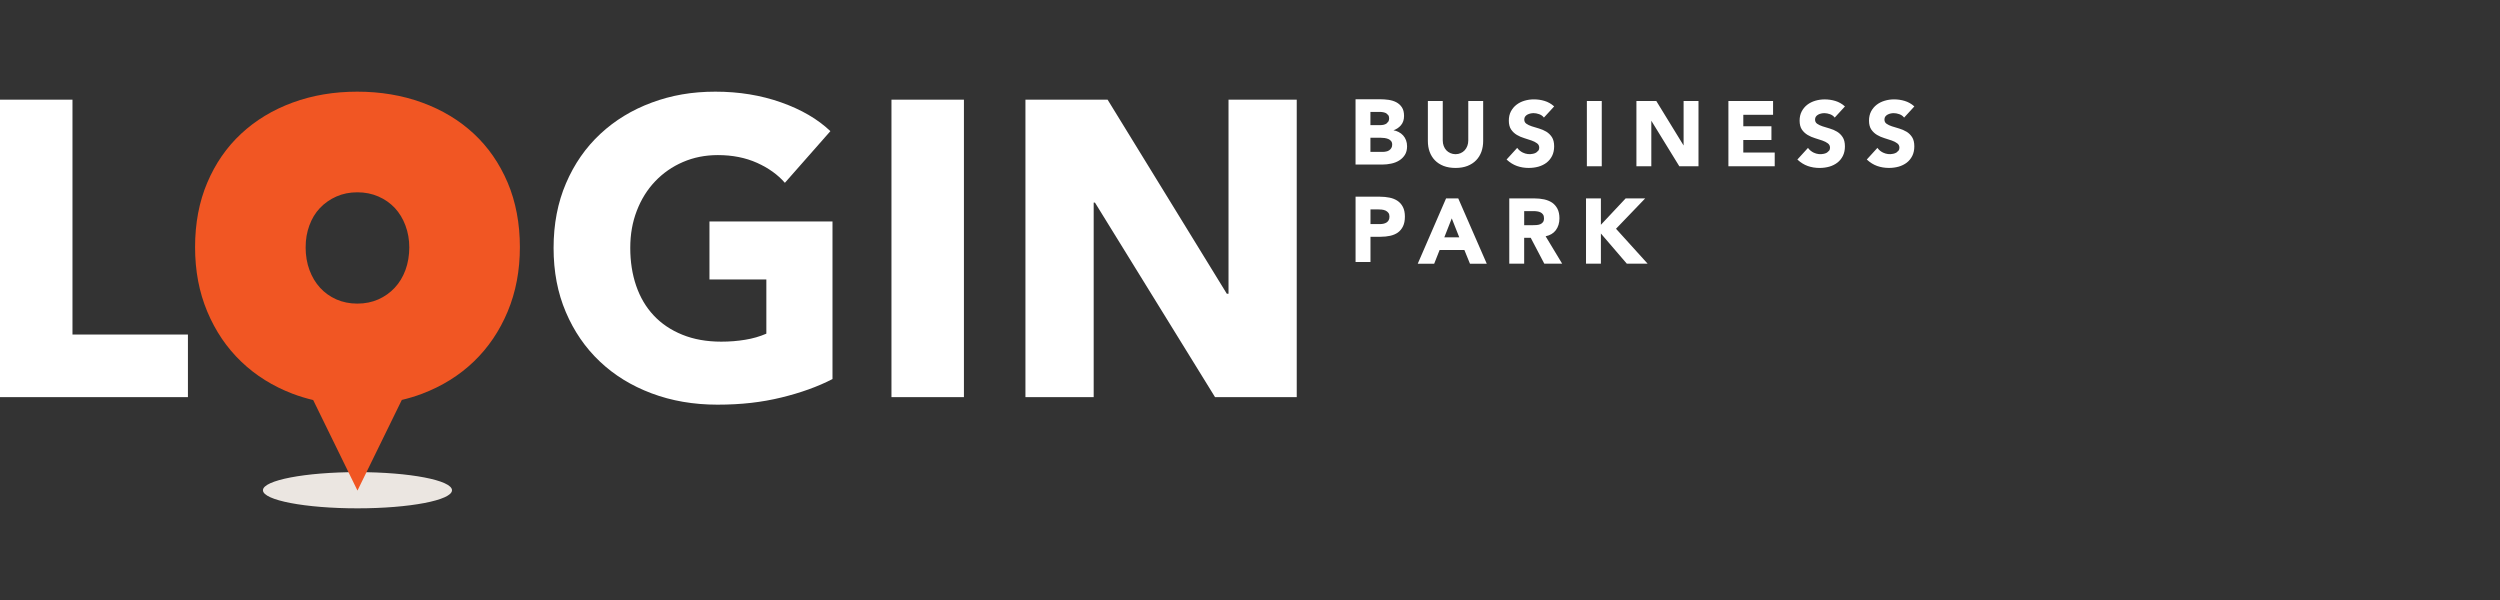
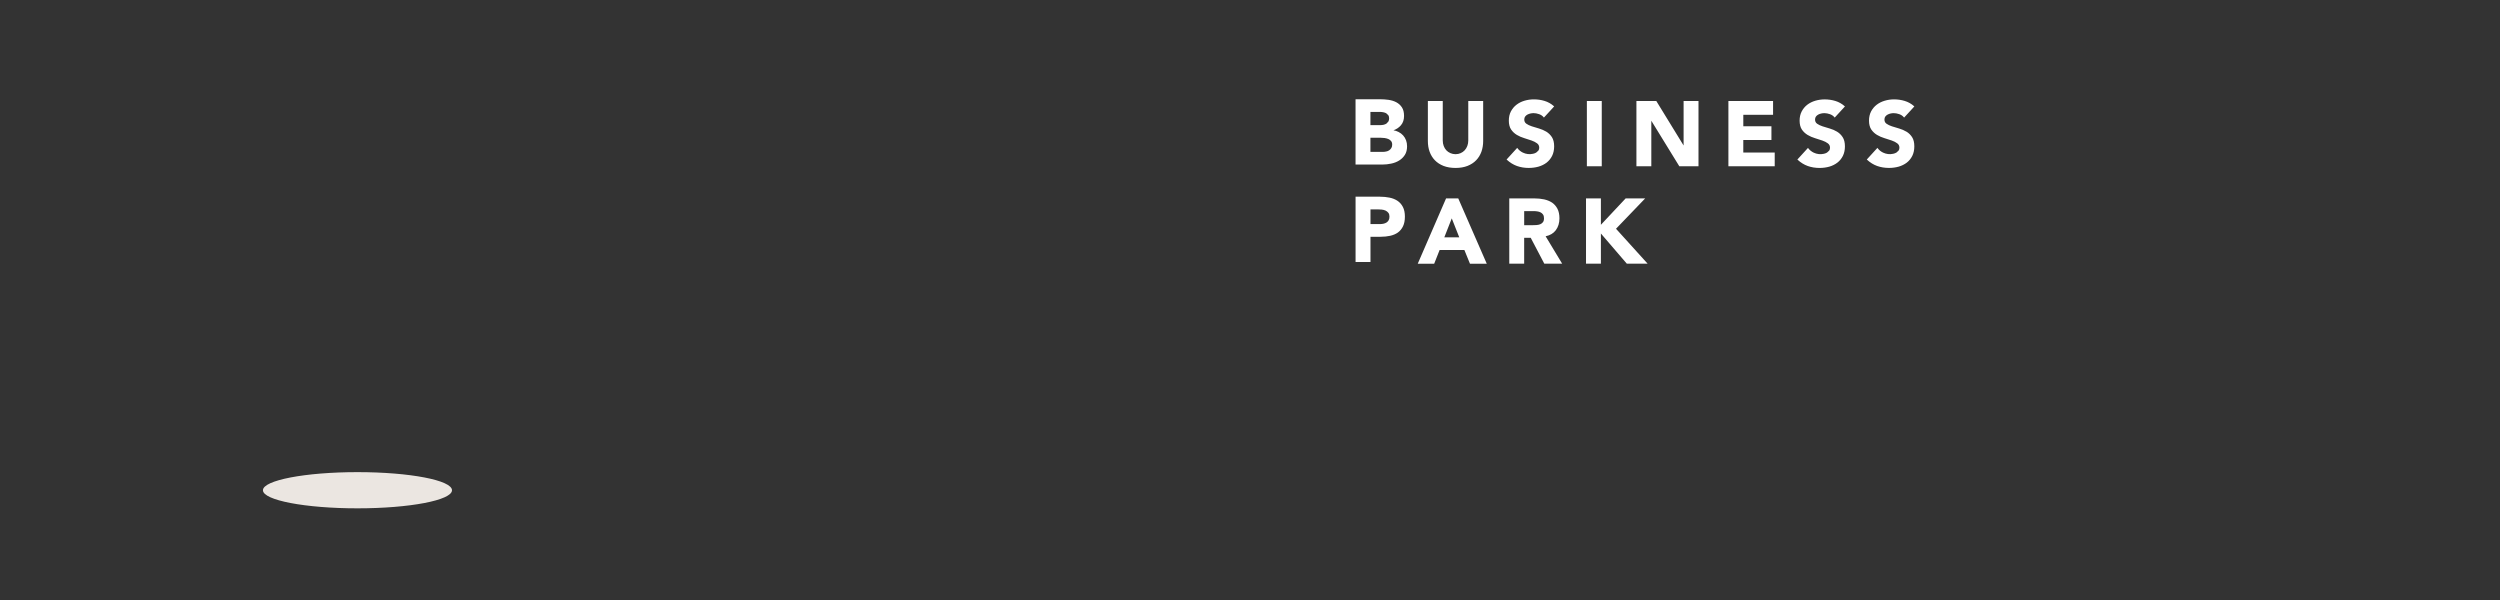
<svg xmlns="http://www.w3.org/2000/svg" width="300" height="72" viewBox="0 0 300 72" fill="none">
  <rect x="0" y="0" width="300" height="72" fill="#333333" stroke="none" />
-   <path d="M0 47.652V11.957H8.697V40.14H22.551V47.652H0ZM93.756 47.702C96.097 47.132 98.146 46.394 99.899 45.486V26.578H85.135V33.536H91.962V40.039C91.185 40.376 90.344 40.621 89.435 40.769C88.523 40.922 87.565 40.999 86.552 40.999C84.8 40.999 83.242 40.721 81.877 40.165C80.512 39.612 79.363 38.838 78.438 37.846C77.511 36.856 76.814 35.672 76.34 34.291C75.868 32.914 75.632 31.403 75.632 29.752C75.632 28.101 75.893 26.654 76.416 25.292C76.938 23.931 77.67 22.755 78.615 21.763C79.559 20.771 80.671 19.997 81.951 19.444C83.233 18.889 84.63 18.611 86.147 18.611C87.9 18.611 89.466 18.923 90.851 19.543C92.232 20.168 93.343 20.966 94.186 21.938L99.647 15.738C98.128 14.292 96.156 13.142 93.731 12.286C91.303 11.427 88.674 11 85.844 11C83.014 11 80.568 11.436 78.209 12.311C75.851 13.184 73.793 14.435 72.043 16.065C70.288 17.697 68.916 19.67 67.922 21.991C66.926 24.308 66.43 26.899 66.43 29.752C66.43 32.605 66.916 35.141 67.897 37.445C68.875 39.744 70.228 41.722 71.968 43.368C73.7 45.016 75.772 46.293 78.186 47.199C80.595 48.106 83.233 48.56 86.095 48.56C88.958 48.56 91.412 48.274 93.755 47.702M106.976 47.652H115.671V11.957H106.976V47.652ZM155.608 47.652V11.957H147.422V35.247H147.217L132.911 11.957H123.053V47.652H131.242V24.309H131.394L145.803 47.652H155.609H155.608Z" fill="white" />
  <path d="M166.607 14.582L166.374 14.831C166.273 14.894 166.161 14.943 166.038 14.971C165.913 14.998 165.784 15.014 165.656 15.014H164.451V13.429H165.579C165.709 13.429 165.845 13.442 165.979 13.467C166.115 13.494 166.236 13.533 166.341 13.588L166.598 13.824C166.663 13.922 166.696 14.052 166.696 14.205C166.696 14.351 166.665 14.476 166.607 14.581M166.346 18.179C166.214 18.212 166.081 18.225 165.951 18.225H164.451V16.532H165.712C165.848 16.532 165.997 16.541 166.157 16.563C166.315 16.587 166.464 16.627 166.6 16.681C166.733 16.738 166.843 16.821 166.931 16.928C167.018 17.036 167.062 17.177 167.062 17.351C167.062 17.51 167.03 17.649 166.963 17.758C166.895 17.873 166.808 17.965 166.703 18.035C166.6 18.105 166.48 18.155 166.349 18.18M168.372 16.247C168.222 16.08 168.037 15.942 167.824 15.836C167.641 15.741 167.436 15.672 167.219 15.634C167.582 15.506 167.88 15.302 168.111 15.033C168.362 14.74 168.486 14.364 168.486 13.919C168.486 13.475 168.399 13.14 168.229 12.881C168.059 12.62 167.832 12.417 167.557 12.271C167.282 12.125 166.97 12.033 166.628 11.981C166.285 11.934 165.941 11.91 165.604 11.91H162.665V19.746H165.889C166.236 19.746 166.588 19.708 166.937 19.634C167.287 19.564 167.606 19.44 167.886 19.269C168.17 19.098 168.403 18.87 168.58 18.594C168.761 18.315 168.849 17.964 168.849 17.55C168.849 17.297 168.808 17.057 168.727 16.836C168.645 16.612 168.524 16.415 168.372 16.247ZM172.184 19.231C172.461 19.521 172.814 19.746 173.224 19.91C173.639 20.072 174.124 20.153 174.667 20.153C175.211 20.153 175.685 20.072 176.097 19.91C176.512 19.746 176.862 19.519 177.138 19.231C177.416 18.944 177.627 18.599 177.769 18.21C177.908 17.818 177.98 17.385 177.98 16.924V12.119H176.193V16.858C176.193 17.093 176.155 17.313 176.078 17.516C176.002 17.717 175.896 17.889 175.762 18.035C175.627 18.179 175.466 18.295 175.279 18.376C175.096 18.457 174.889 18.503 174.667 18.503C174.446 18.503 174.237 18.459 174.05 18.376C173.861 18.297 173.698 18.179 173.559 18.035C173.425 17.89 173.32 17.717 173.245 17.516C173.169 17.314 173.131 17.093 173.131 16.858V12.119H171.344V16.924C171.344 17.387 171.413 17.82 171.555 18.21C171.695 18.597 171.908 18.944 172.184 19.231ZM183.46 20.151C183.863 20.151 184.253 20.1 184.618 19.998C184.984 19.893 185.309 19.732 185.587 19.521C185.864 19.304 186.089 19.03 186.251 18.709C186.414 18.381 186.498 17.995 186.498 17.563C186.498 17.102 186.407 16.733 186.229 16.456C186.049 16.183 185.822 15.959 185.551 15.797C185.281 15.637 184.987 15.512 184.678 15.42C184.374 15.335 184.086 15.248 183.817 15.159C183.556 15.073 183.334 14.967 183.163 14.846C182.995 14.728 182.913 14.562 182.913 14.341C182.913 14.201 182.947 14.083 183.018 13.987C183.086 13.89 183.176 13.812 183.29 13.751C183.404 13.693 183.526 13.644 183.655 13.619C183.782 13.589 183.91 13.576 184.031 13.576C184.238 13.576 184.461 13.617 184.695 13.7C184.924 13.781 185.11 13.908 185.243 14.078L185.269 14.111L186.474 12.797L186.498 12.769L186.471 12.744C186.141 12.451 185.763 12.236 185.348 12.111C184.935 11.984 184.501 11.924 184.062 11.924C183.68 11.924 183.303 11.978 182.941 12.085C182.581 12.193 182.255 12.354 181.98 12.567C181.701 12.781 181.478 13.052 181.309 13.367C181.142 13.685 181.06 14.061 181.06 14.48C181.06 14.9 181.15 15.276 181.336 15.544C181.518 15.809 181.748 16.026 182.023 16.189C182.296 16.351 182.594 16.482 182.91 16.576C183.227 16.672 183.523 16.768 183.788 16.862C184.054 16.955 184.278 17.07 184.452 17.203C184.625 17.334 184.708 17.504 184.708 17.727C184.708 17.858 184.675 17.971 184.609 18.069L184.346 18.307C184.237 18.372 184.11 18.422 183.972 18.451C183.543 18.55 183.131 18.497 182.742 18.312C182.482 18.185 182.263 18.01 182.091 17.78L182.064 17.744L180.791 19.141L180.816 19.167C181.193 19.511 181.603 19.765 182.038 19.92C182.473 20.075 182.952 20.153 183.458 20.153M192.211 12.121H190.424V19.955H192.211V12.119V12.121ZM202.03 17.456L198.757 12.121H196.37V19.955H198.158V14.488L201.509 19.938L201.521 19.955H203.819V12.121H202.032V17.454L202.03 17.456ZM209.197 16.799H212.572V15.148H209.197V13.775H212.768V12.121H207.408V19.954H212.966V18.303H209.195V16.797L209.197 16.799ZM218.183 13.753C218.298 13.693 218.421 13.645 218.548 13.62C218.675 13.591 218.802 13.578 218.924 13.578C219.133 13.578 219.354 13.619 219.589 13.701C219.82 13.781 220.003 13.908 220.139 14.08L220.162 14.114L221.367 12.8L221.394 12.772L221.366 12.748C221.034 12.454 220.657 12.24 220.243 12.115C219.83 11.988 219.397 11.928 218.955 11.928C218.574 11.928 218.198 11.982 217.834 12.088C217.473 12.196 217.149 12.357 216.871 12.57C216.595 12.784 216.369 13.055 216.204 13.371C216.035 13.69 215.953 14.064 215.953 14.485C215.953 14.906 216.044 15.28 216.226 15.548C216.408 15.813 216.641 16.03 216.916 16.194C217.186 16.356 217.486 16.487 217.802 16.581C218.119 16.677 218.415 16.772 218.681 16.865C218.945 16.958 219.171 17.071 219.345 17.205C219.518 17.335 219.602 17.507 219.602 17.73C219.602 17.861 219.57 17.974 219.503 18.072L219.241 18.31C219.133 18.373 219.006 18.425 218.867 18.454C218.439 18.552 218.026 18.499 217.638 18.315C217.378 18.188 217.158 18.013 216.985 17.783L216.959 17.747L215.685 19.144L215.712 19.169C216.087 19.514 216.498 19.768 216.933 19.922C217.369 20.076 217.846 20.154 218.353 20.154C218.758 20.154 219.146 20.101 219.512 20C219.877 19.895 220.202 19.733 220.478 19.522C220.759 19.307 220.982 19.033 221.144 18.711C221.308 18.384 221.391 17.996 221.391 17.565C221.391 17.104 221.299 16.734 221.119 16.459C220.942 16.185 220.715 15.962 220.444 15.8C220.177 15.638 219.882 15.513 219.571 15.423C219.269 15.336 218.978 15.249 218.71 15.161C218.447 15.076 218.229 14.968 218.056 14.849C217.889 14.731 217.806 14.563 217.806 14.344C217.806 14.204 217.842 14.084 217.911 13.99C217.982 13.891 218.072 13.815 218.184 13.754M228.77 15.8C228.501 15.638 228.207 15.513 227.897 15.422C227.593 15.336 227.305 15.249 227.036 15.161C226.775 15.076 226.553 14.97 226.382 14.847C226.214 14.729 226.134 14.563 226.134 14.342C226.134 14.201 226.168 14.083 226.236 13.989C226.307 13.89 226.398 13.813 226.51 13.753C226.624 13.693 226.747 13.645 226.875 13.619C227.004 13.591 227.131 13.578 227.252 13.578C227.459 13.578 227.682 13.619 227.915 13.701C228.145 13.782 228.33 13.908 228.464 14.078L228.493 14.112L229.698 12.798L229.721 12.769L229.695 12.747C229.364 12.452 228.984 12.239 228.571 12.114C228.159 11.987 227.725 11.925 227.286 11.925C226.903 11.925 226.527 11.979 226.165 12.087C225.803 12.194 225.481 12.355 225.202 12.569C224.924 12.782 224.7 13.053 224.531 13.368C224.366 13.687 224.28 14.061 224.28 14.482C224.28 14.903 224.373 15.277 224.555 15.544C224.738 15.809 224.97 16.026 225.245 16.191C225.516 16.353 225.815 16.482 226.132 16.578C226.448 16.674 226.745 16.77 227.01 16.862C227.275 16.955 227.5 17.069 227.674 17.203C227.846 17.332 227.931 17.504 227.931 17.727C227.931 17.857 227.897 17.971 227.832 18.069L227.571 18.307C227.46 18.37 227.333 18.421 227.194 18.451C226.766 18.549 226.354 18.496 225.967 18.312C225.705 18.186 225.488 18.01 225.315 17.78L225.29 17.744L224.016 19.141L224.042 19.166C224.416 19.511 224.827 19.764 225.262 19.919C225.698 20.073 226.177 20.151 226.682 20.151C227.085 20.151 227.475 20.098 227.84 19.997C228.206 19.892 228.531 19.73 228.809 19.519C229.088 19.304 229.311 19.03 229.473 18.708C229.636 18.381 229.718 17.994 229.718 17.562C229.718 17.101 229.628 16.731 229.45 16.456C229.272 16.182 229.043 15.959 228.773 15.797M164.457 25.125H165.299C165.458 25.125 165.626 25.131 165.801 25.15C165.972 25.167 166.129 25.208 166.269 25.271C166.405 25.339 166.519 25.426 166.606 25.542C166.693 25.657 166.736 25.809 166.736 25.996C166.736 26.171 166.702 26.318 166.637 26.433C166.57 26.547 166.482 26.64 166.374 26.706C166.266 26.772 166.139 26.821 166.003 26.849C165.863 26.878 165.715 26.891 165.564 26.891H164.458V25.125H164.457ZM167.699 24.097C167.425 23.916 167.106 23.788 166.746 23.716C166.386 23.642 165.999 23.604 165.597 23.604H162.668V31.437H164.457V28.413H165.672C166.083 28.413 166.47 28.372 166.823 28.295C167.176 28.217 167.49 28.084 167.747 27.902C168.009 27.713 168.216 27.461 168.363 27.151C168.512 26.841 168.588 26.453 168.588 25.994C168.588 25.536 168.507 25.143 168.347 24.834C168.188 24.526 167.969 24.278 167.697 24.096M175.112 28.481H173.317L174.211 26.205L175.112 28.481ZM174.992 23.81H173.527L170.153 31.591L170.131 31.645H172.103L172.753 30.002H175.726L176.386 31.621L176.395 31.645H178.411L175.002 23.835L174.994 23.811L174.992 23.81ZM182.9 25.332H183.986C184.138 25.332 184.294 25.34 184.454 25.363C184.609 25.385 184.751 25.424 184.87 25.486C184.989 25.547 185.089 25.632 185.164 25.744C185.241 25.852 185.28 26.005 185.28 26.192C185.28 26.396 185.237 26.556 185.15 26.665C185.062 26.776 184.953 26.856 184.82 26.912C184.684 26.964 184.531 26.999 184.364 27.008C184.194 27.02 184.031 27.024 183.876 27.024H182.902V25.334L182.9 25.332ZM186.697 27.625C186.987 27.236 187.133 26.756 187.133 26.202C187.133 25.747 187.053 25.357 186.894 25.052C186.733 24.745 186.516 24.498 186.246 24.312C185.975 24.136 185.656 24.005 185.297 23.925C184.94 23.85 184.559 23.809 184.161 23.809H181.113V31.642H182.9V28.54H183.689L185.306 31.622L185.316 31.642H187.46L185.475 28.353C186.005 28.245 186.418 27.999 186.699 27.623M197.36 23.872L197.421 23.809H195.077L192.108 26.974V23.809H190.321V31.642H192.108V28.021L195.208 31.63L195.218 31.642H197.715L193.922 27.451L197.36 23.872Z" fill="white" />
  <path d="M54.24 58.83C54.24 60.029 49.161 61 42.897 61C36.633 61 31.553 60.029 31.553 58.83C31.553 57.631 36.633 56.656 42.897 56.656C49.161 56.656 54.24 57.63 54.24 58.83Z" fill="#EBE6E1" />
-   <path d="M37.122 27.061C37.419 26.243 37.843 25.542 38.395 24.959C38.95 24.38 39.605 23.919 40.362 23.583C41.119 23.246 41.959 23.076 42.881 23.076C43.802 23.076 44.647 23.246 45.414 23.583C46.185 23.919 46.838 24.38 47.38 24.959C47.923 25.544 48.349 26.245 48.654 27.061C48.96 27.877 49.115 28.756 49.115 29.694C49.115 30.633 48.96 31.577 48.654 32.405C48.349 33.231 47.919 33.941 47.363 34.534C46.812 35.125 46.158 35.59 45.398 35.928C44.643 36.262 43.802 36.433 42.881 36.433C41.959 36.433 41.12 36.262 40.362 35.928C39.605 35.59 38.953 35.125 38.413 34.534C37.868 33.941 37.442 33.231 37.137 32.405C36.829 31.577 36.677 30.674 36.677 29.694C36.677 28.715 36.823 27.877 37.122 27.061ZM60.919 21.913C59.94 19.612 58.586 17.653 56.852 16.04C55.113 14.428 53.05 13.183 50.657 12.311C48.266 11.438 45.671 11 42.872 11C40.073 11 37.488 11.436 35.112 12.311C32.735 13.184 30.679 14.429 28.945 16.04C27.207 17.653 25.852 19.612 24.874 21.913C23.897 24.218 23.409 26.797 23.409 29.655C23.409 32.512 23.897 35.056 24.874 37.392C25.852 39.727 27.207 41.728 28.945 43.393C30.679 45.057 32.736 46.341 35.112 47.25C35.911 47.554 36.736 47.803 37.581 48.004L42.897 58.87L48.217 47.991C49.053 47.792 49.867 47.548 50.657 47.249C53.051 46.339 55.115 45.056 56.852 43.391C58.586 41.727 59.942 39.725 60.919 37.39C61.896 35.054 62.386 32.474 62.386 29.653C62.386 26.832 61.896 24.215 60.919 21.911" fill="#F15623" />
</svg>